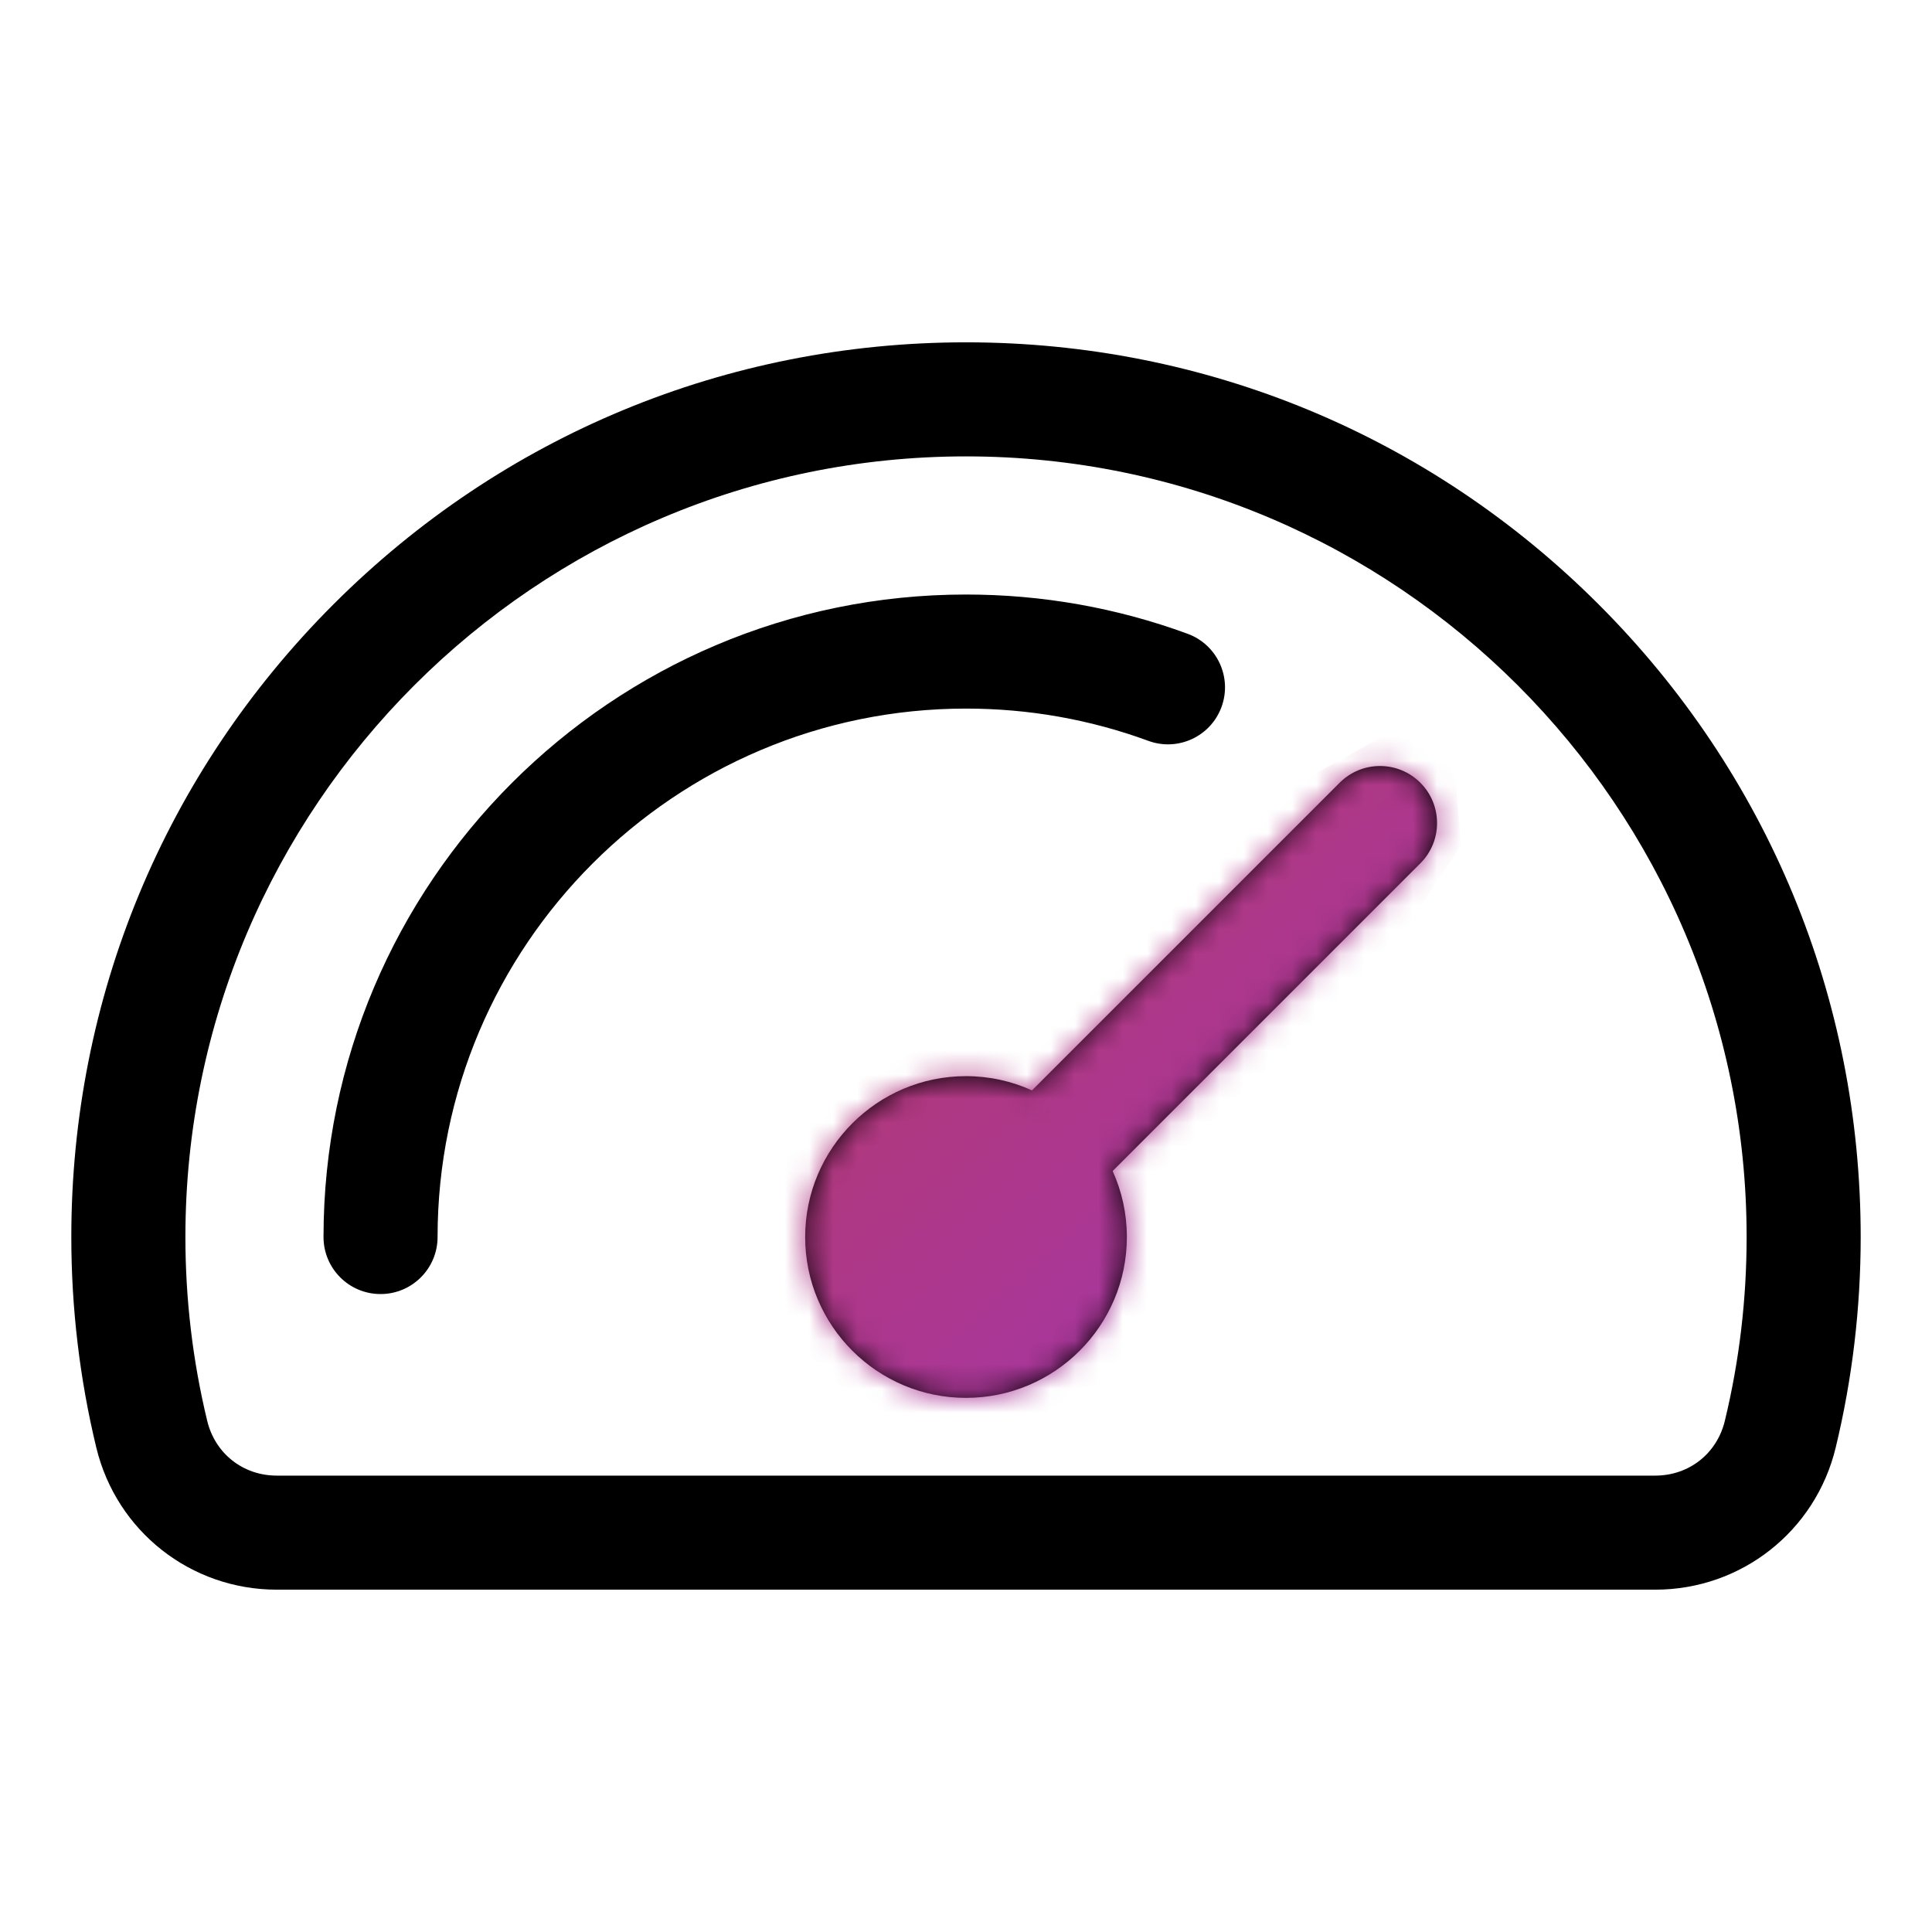
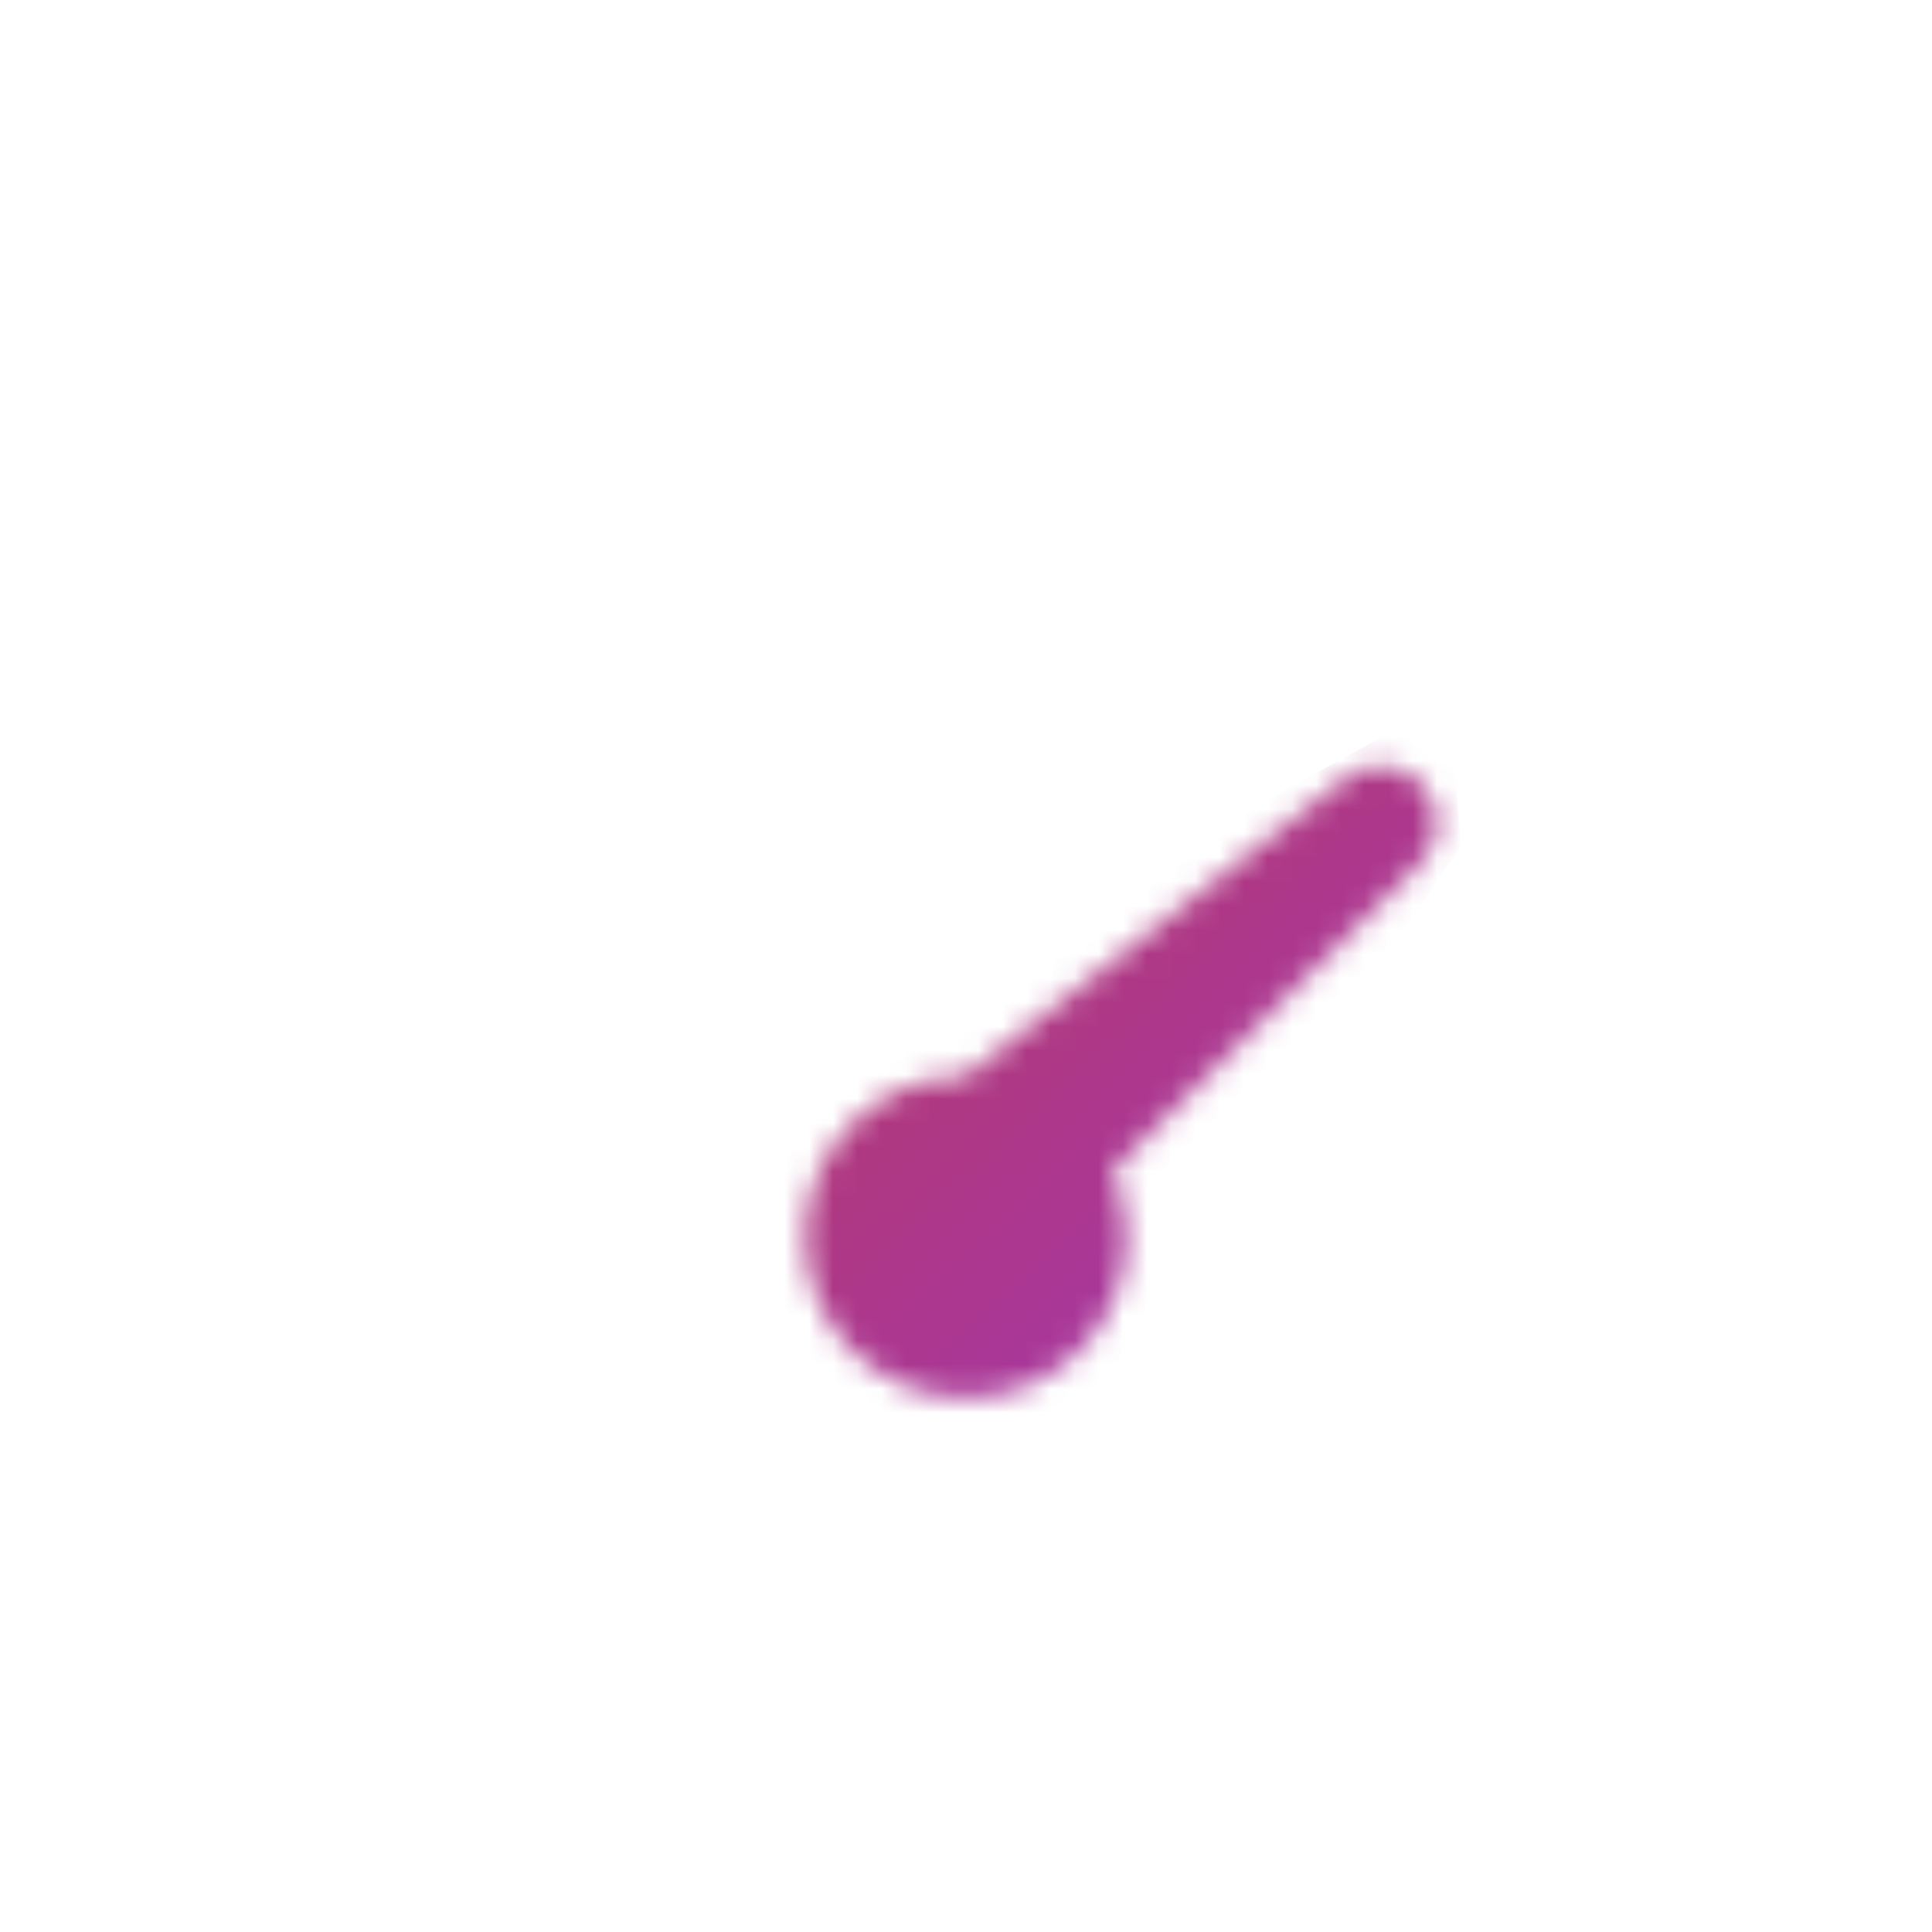
<svg xmlns="http://www.w3.org/2000/svg" width="80" height="80" viewBox="0 0 80 80" fill="none">
-   <path fill-rule="evenodd" clip-rule="evenodd" d="M58.813 32.411C59.736 33.333 59.736 34.828 58.813 35.749L46.072 48.49C46.451 49.324 46.661 50.25 46.661 51.222C46.661 54.896 43.674 57.883 40 57.883C36.328 57.883 33.34 54.896 33.34 51.222C33.34 47.55 36.328 44.561 40 44.561C40.974 44.561 41.898 44.773 42.733 45.15L55.473 32.411C56.395 31.488 57.891 31.488 58.813 32.411ZM40 29.341C42.597 29.341 45.137 29.791 47.548 30.676C48.772 31.127 50.13 30.499 50.58 29.275C51.029 28.05 50.402 26.694 49.178 26.244C46.242 25.166 43.154 24.618 40 24.618C25.331 24.618 13.396 36.553 13.396 51.222C13.396 52.527 14.454 53.584 15.757 53.584C17.062 53.584 18.119 52.527 18.119 51.222C18.119 39.158 27.935 29.341 40 29.341ZM71.422 58.833C72.022 56.355 72.324 53.795 72.324 51.222C72.324 33.4 57.824 18.898 40 18.898C22.177 18.898 7.677 33.4 7.677 51.222C7.677 53.795 7.98 56.355 8.58 58.833C8.907 60.191 10.066 61.102 11.462 61.102H68.54C69.936 61.102 71.095 60.191 71.422 58.833ZM66.197 25.027C59.2 18.029 49.896 14.175 40 14.175C30.105 14.175 20.802 18.028 13.805 25.027C6.808 32.024 2.953 41.327 2.953 51.222C2.953 54.168 3.301 57.102 3.988 59.943C4.825 63.406 7.898 65.825 11.462 65.825H68.54C72.102 65.825 75.176 63.406 76.012 59.943C76.699 57.1 77.047 54.167 77.047 51.222C77.047 41.327 73.194 32.024 66.197 25.027Z" fill="black" />
  <mask id="mask0_6230_52566" style="mask-type:alpha" maskUnits="userSpaceOnUse" x="2" y="14" width="76" height="52">
-     <path fill-rule="evenodd" clip-rule="evenodd" d="M58.813 32.411C59.736 33.333 59.736 34.828 58.813 35.749L46.072 48.49C46.451 49.324 46.661 50.25 46.661 51.222C46.661 54.896 43.674 57.883 40 57.883C36.328 57.883 33.34 54.896 33.34 51.222C33.34 47.55 36.328 44.561 40 44.561C40.974 44.561 41.898 44.773 42.733 45.15L55.473 32.411C56.395 31.488 57.891 31.488 58.813 32.411ZM40 29.341C42.597 29.341 45.137 29.791 47.548 30.676C48.772 31.127 50.13 30.499 50.58 29.275C51.029 28.05 50.402 26.694 49.178 26.244C46.242 25.166 43.154 24.618 40 24.618C25.331 24.618 13.396 36.553 13.396 51.222C13.396 52.527 14.454 53.584 15.757 53.584C17.062 53.584 18.119 52.527 18.119 51.222C18.119 39.158 27.935 29.341 40 29.341ZM71.422 58.833C72.022 56.355 72.324 53.795 72.324 51.222C72.324 33.4 57.824 18.898 40 18.898C22.177 18.898 7.677 33.4 7.677 51.222C7.677 53.795 7.98 56.355 8.58 58.833C8.907 60.191 10.066 61.102 11.462 61.102H68.54C69.936 61.102 71.095 60.191 71.422 58.833ZM66.197 25.027C59.2 18.029 49.896 14.175 40 14.175C30.105 14.175 20.802 18.028 13.805 25.027C6.808 32.024 2.953 41.327 2.953 51.222C2.953 54.168 3.301 57.102 3.988 59.943C4.825 63.406 7.898 65.825 11.462 65.825H68.54C72.102 65.825 75.176 63.406 76.012 59.943C76.699 57.1 77.047 54.167 77.047 51.222C77.047 41.327 73.194 32.024 66.197 25.027Z" fill="black" />
+     <path fill-rule="evenodd" clip-rule="evenodd" d="M58.813 32.411C59.736 33.333 59.736 34.828 58.813 35.749L46.072 48.49C46.451 49.324 46.661 50.25 46.661 51.222C46.661 54.896 43.674 57.883 40 57.883C36.328 57.883 33.34 54.896 33.34 51.222C33.34 47.55 36.328 44.561 40 44.561L55.473 32.411C56.395 31.488 57.891 31.488 58.813 32.411ZM40 29.341C42.597 29.341 45.137 29.791 47.548 30.676C48.772 31.127 50.13 30.499 50.58 29.275C51.029 28.05 50.402 26.694 49.178 26.244C46.242 25.166 43.154 24.618 40 24.618C25.331 24.618 13.396 36.553 13.396 51.222C13.396 52.527 14.454 53.584 15.757 53.584C17.062 53.584 18.119 52.527 18.119 51.222C18.119 39.158 27.935 29.341 40 29.341ZM71.422 58.833C72.022 56.355 72.324 53.795 72.324 51.222C72.324 33.4 57.824 18.898 40 18.898C22.177 18.898 7.677 33.4 7.677 51.222C7.677 53.795 7.98 56.355 8.58 58.833C8.907 60.191 10.066 61.102 11.462 61.102H68.54C69.936 61.102 71.095 60.191 71.422 58.833ZM66.197 25.027C59.2 18.029 49.896 14.175 40 14.175C30.105 14.175 20.802 18.028 13.805 25.027C6.808 32.024 2.953 41.327 2.953 51.222C2.953 54.168 3.301 57.102 3.988 59.943C4.825 63.406 7.898 65.825 11.462 65.825H68.54C72.102 65.825 75.176 63.406 76.012 59.943C76.699 57.1 77.047 54.167 77.047 51.222C77.047 41.327 73.194 32.024 66.197 25.027Z" fill="black" />
  </mask>
  <g mask="url(#mask0_6230_52566)">
    <path d="M60 29L28 46.5L35 59H44.5L60.5 35L60 29Z" fill="url(#paint0_linear_6230_52566)" />
  </g>
  <defs>
    <linearGradient id="paint0_linear_6230_52566" x1="25.422" y1="26.637" x2="75.231" y2="80.996" gradientUnits="userSpaceOnUse">
      <stop stop-color="#BC3A54" />
      <stop offset="1" stop-color="#9233E9" />
    </linearGradient>
  </defs>
</svg>